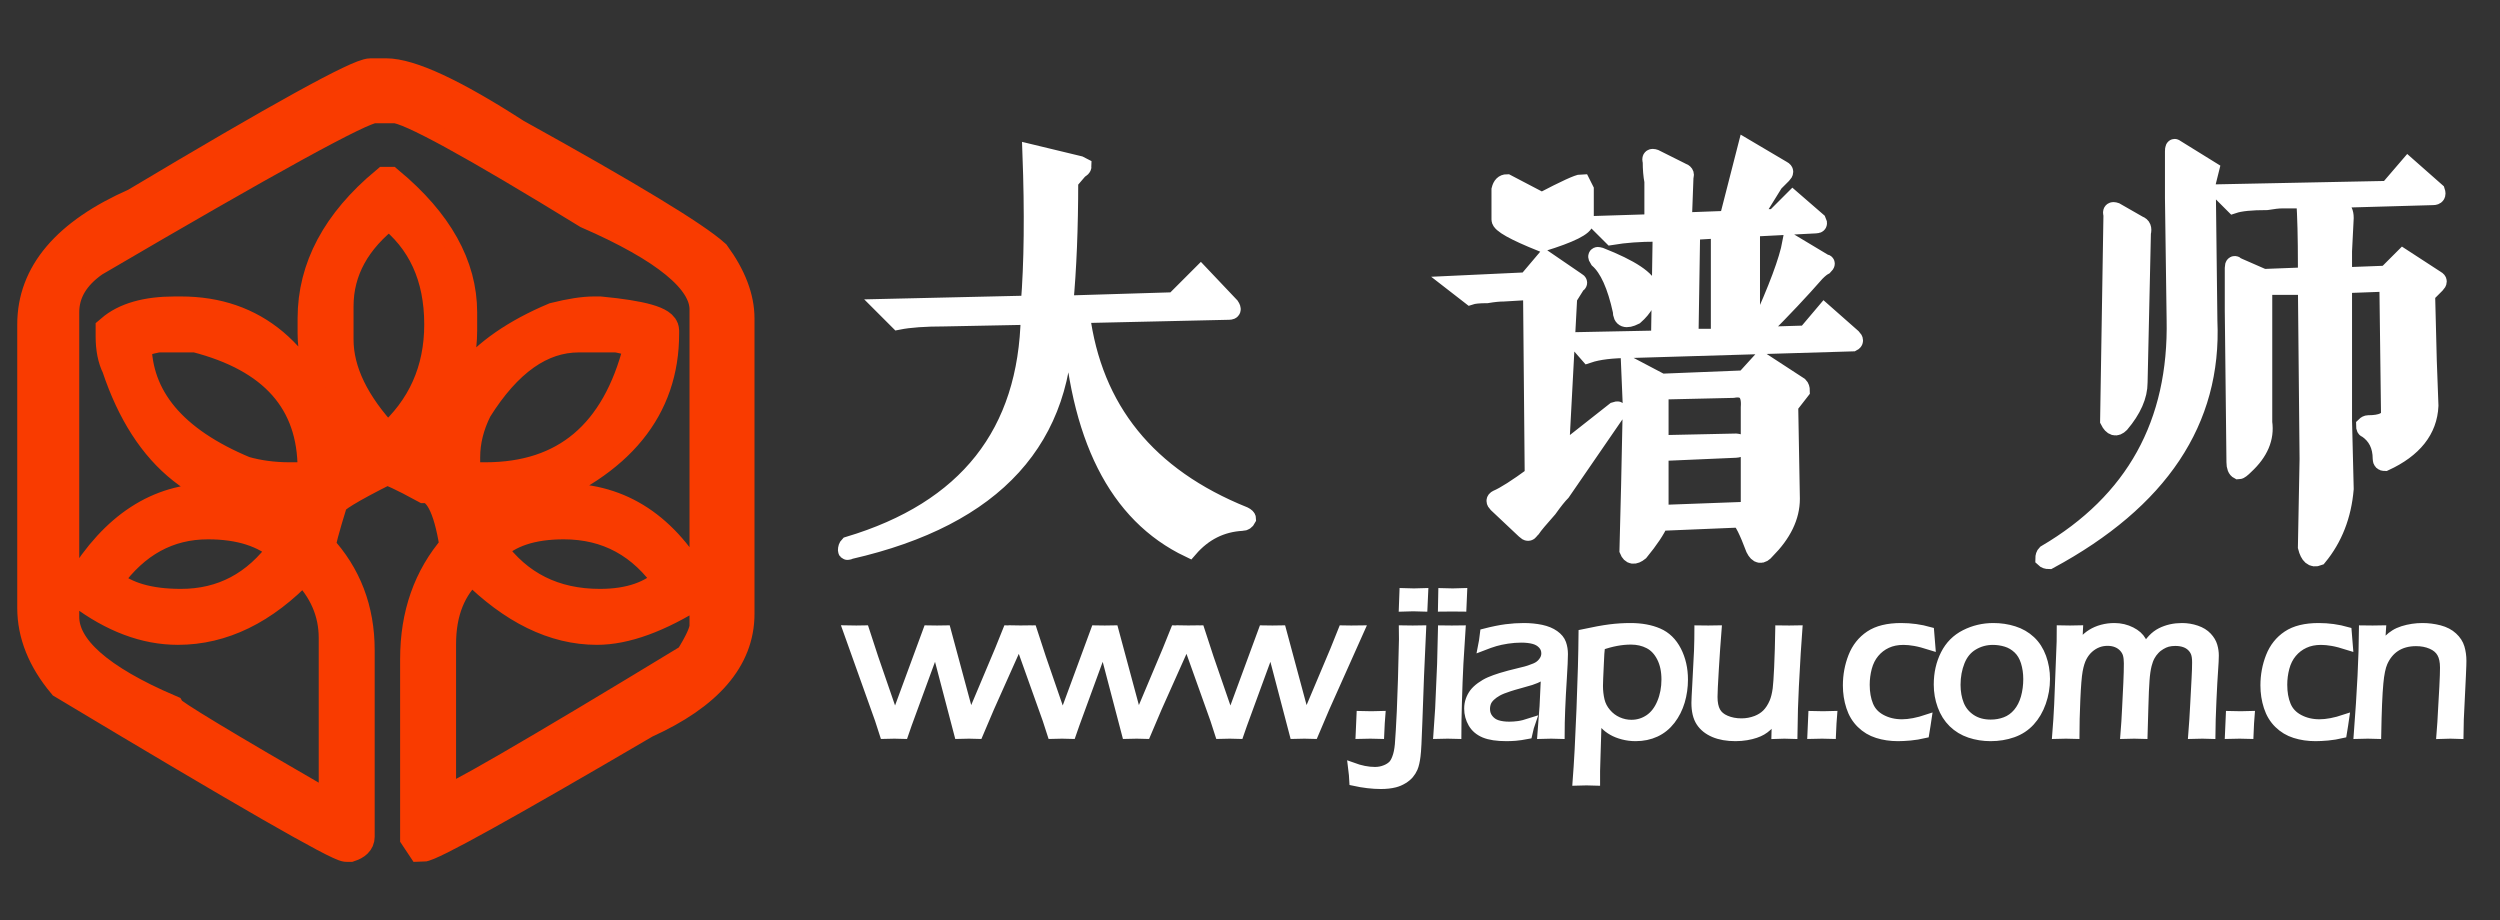
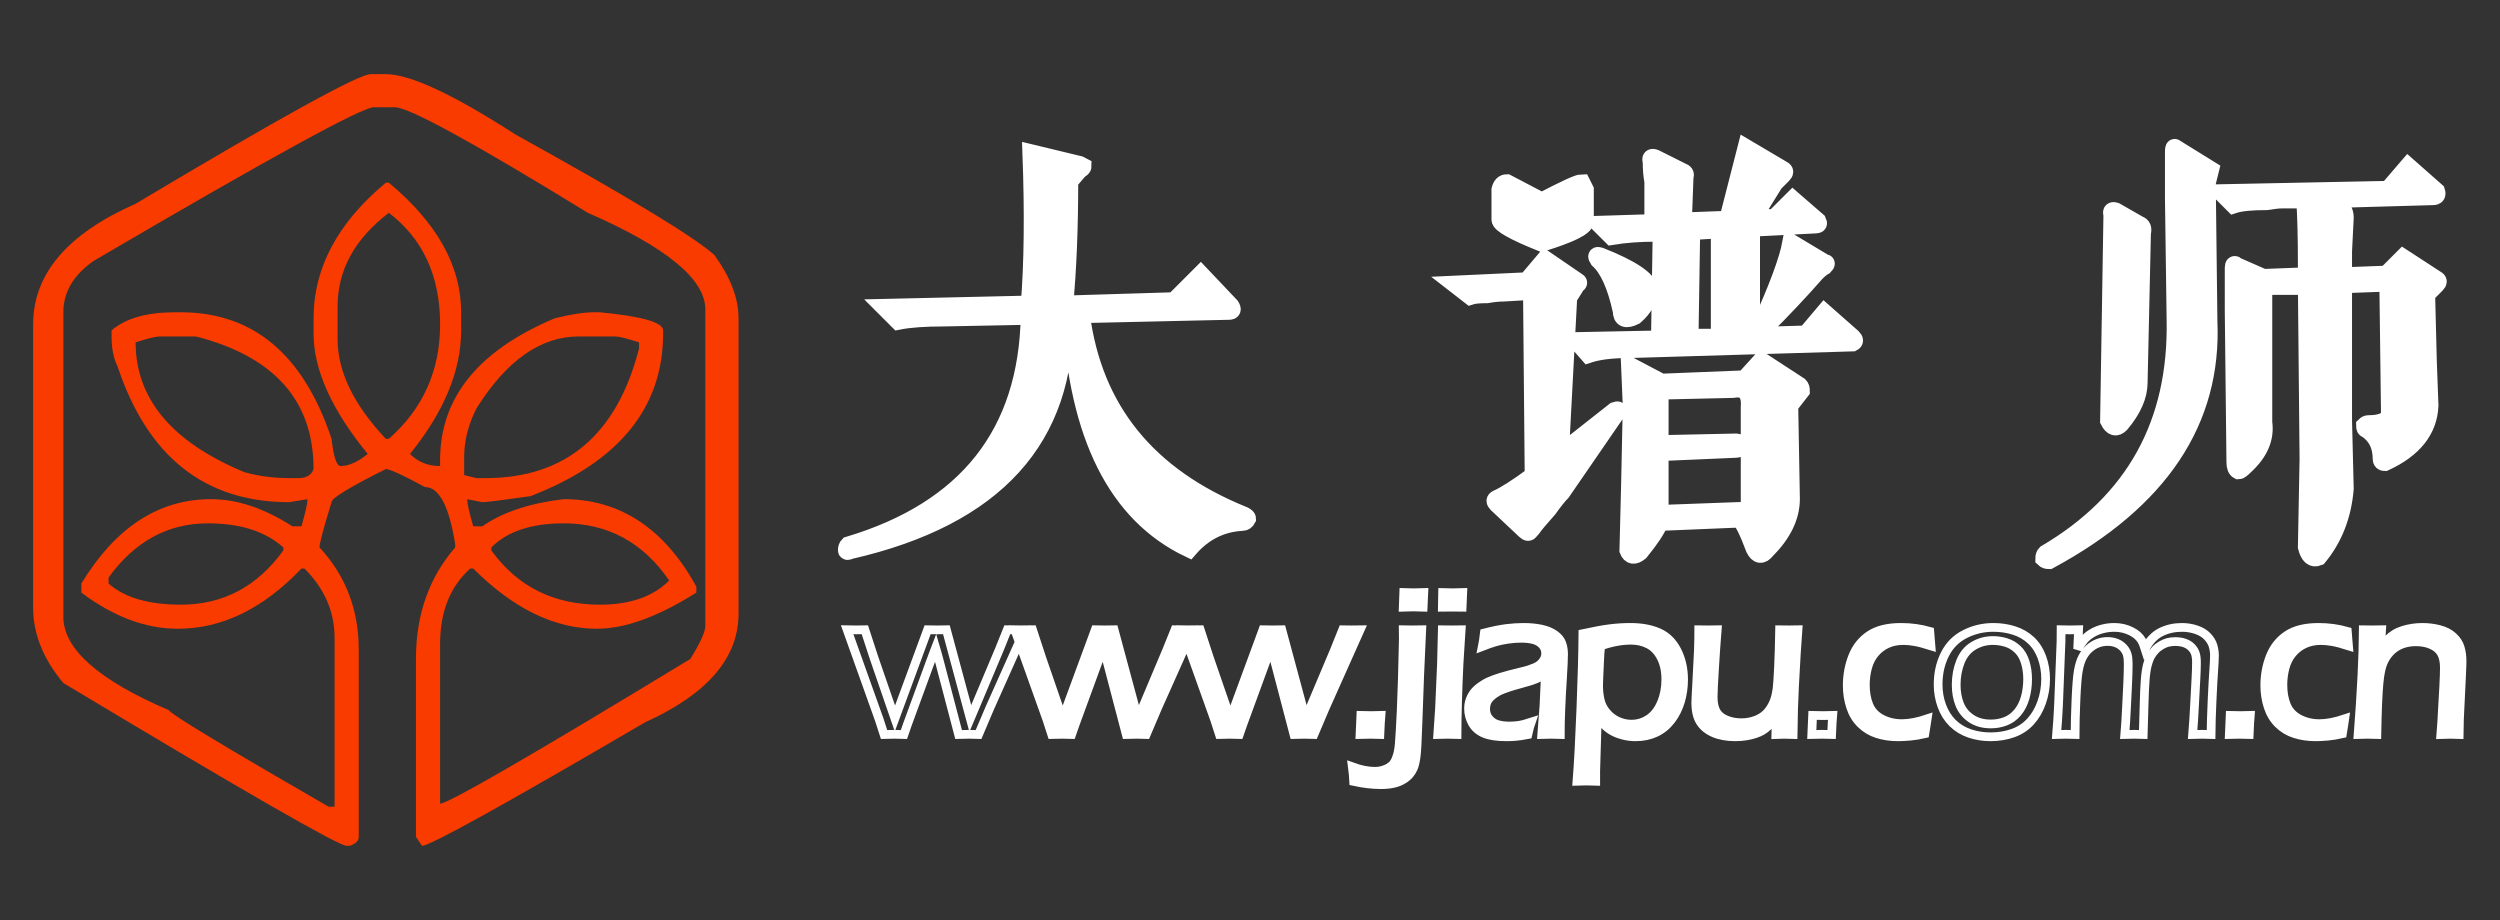
<svg xmlns="http://www.w3.org/2000/svg" width="500" zoomAndPan="magnify" viewBox="0 0 375 138" height="184" preserveAspectRatio="xMidYMid meet" version="1.0">
  <rect x="0" y="0" width="375" height="138" fill="#333333" stroke="none" />
  <defs>
    <g />
  </defs>
  <path stroke-linecap="butt" transform="matrix(1.588, 0, 0, 1.588, 124.846, 12.05)" fill="none" stroke-linejoin="miter" d="M 10.623 22.416 C 8.739 22.416 7.276 22.522 6.228 22.731 L 4.971 21.474 L 18.631 21.162 C 18.944 17.288 18.998 12.527 18.789 6.875 L 23.341 7.974 C 23.55 8.078 23.654 8.132 23.654 8.132 C 23.654 8.235 23.55 8.341 23.341 8.444 L 22.399 9.543 C 22.399 13.939 22.242 17.812 21.927 21.162 L 32.289 20.847 L 34.8 18.336 L 37.626 21.317 C 37.835 21.632 37.783 21.789 37.469 21.789 L 23.496 22.104 C 24.65 31.103 29.778 37.436 38.883 41.099 C 39.092 41.204 39.198 41.308 39.198 41.413 C 39.092 41.622 38.935 41.726 38.725 41.726 C 36.738 41.832 35.063 42.668 33.703 44.239 C 26.898 40.995 23.184 33.617 22.554 22.104 L 21.927 22.104 C 22.136 33.826 15.387 41.256 1.676 44.397 C 1.467 44.5 1.361 44.5 1.361 44.397 C 1.361 44.185 1.415 44.03 1.518 43.925 C 12.716 40.575 18.422 33.354 18.631 22.259 Z M 90.409 30.737 L 90.566 39.529 C 90.566 41.204 89.782 42.825 88.213 44.397 C 87.792 44.918 87.426 44.867 87.113 44.239 C 86.484 42.564 86.014 41.622 85.699 41.413 L 78.163 41.726 C 77.851 42.459 77.221 43.401 76.279 44.552 C 75.758 44.972 75.391 44.918 75.182 44.397 L 75.337 38.273 L 75.495 30.737 L 75.337 26.969 L 78.321 28.54 L 86.171 28.226 L 87.741 26.499 L 91.351 28.853 C 91.457 28.959 91.508 29.116 91.508 29.325 Z M 86.329 6.403 L 89.782 8.444 C 89.991 8.55 89.991 8.707 89.782 8.916 L 88.997 9.701 L 86.956 12.997 L 88.997 12.997 L 90.724 11.27 L 93.078 13.311 C 93.183 13.52 93.132 13.626 92.923 13.626 L 86.799 13.939 L 86.799 24.143 L 91.981 23.988 L 93.707 21.947 L 96.376 24.3 C 96.585 24.509 96.585 24.667 96.376 24.773 L 75.337 25.4 C 73.665 25.4 72.356 25.557 71.414 25.872 L 70.315 24.615 L 78.163 24.458 L 78.321 14.411 L 77.851 14.411 C 76.279 14.411 74.868 14.514 73.611 14.723 L 72.511 13.626 L 77.536 13.469 L 77.536 9.543 C 77.433 9.02 77.379 8.392 77.379 7.659 C 77.275 7.345 77.379 7.241 77.694 7.345 L 80.205 8.601 C 80.519 8.707 80.623 8.862 80.519 9.074 L 80.362 13.311 L 84.6 13.154 Z M 73.926 31.209 C 74.24 31.103 74.292 31.155 74.083 31.366 L 68.901 38.902 C 68.589 39.215 68.168 39.739 67.647 40.471 C 66.808 41.413 66.284 42.041 66.075 42.355 C 66.075 42.355 66.023 42.407 65.92 42.513 C 65.814 42.722 65.657 42.722 65.448 42.513 L 62.779 39.999 C 62.57 39.79 62.57 39.633 62.779 39.529 C 63.512 39.215 64.663 38.482 66.232 37.331 L 66.075 19.905 L 63.406 20.063 C 62.988 20.063 62.464 20.114 61.837 20.22 C 61.104 20.22 60.58 20.272 60.268 20.375 L 58.854 19.278 L 65.605 18.963 L 67.332 16.922 L 70.315 18.963 C 70.524 19.067 70.524 19.172 70.315 19.278 L 69.53 20.532 L 68.746 35.289 Z M 78.163 29.325 L 78.163 34.347 L 85.387 34.192 C 85.596 34.192 85.699 34.296 85.699 34.505 C 85.699 34.714 85.596 34.82 85.387 34.82 L 78.163 35.134 L 78.163 40.941 L 86.641 40.629 L 86.641 30.894 C 86.747 29.534 86.223 28.959 85.072 29.168 Z M 81.147 14.253 L 80.989 24.3 L 83.815 24.3 L 83.815 14.096 Z M 90.566 15.353 L 93.707 17.237 C 93.916 17.237 93.916 17.34 93.707 17.549 C 93.498 17.655 93.235 17.864 92.923 18.179 C 91.457 19.854 89.782 21.632 87.898 23.516 L 87.583 23.358 C 89.258 19.696 90.252 17.028 90.566 15.353 Z M 72.511 16.607 C 75.443 17.761 77.012 18.806 77.221 19.748 C 77.118 20.69 76.646 21.528 75.81 22.259 C 74.971 22.68 74.553 22.522 74.553 21.789 C 74.029 19.381 73.298 17.761 72.356 16.922 C 72.147 16.607 72.199 16.504 72.511 16.607 Z M 63.721 9.701 L 67.017 11.427 C 69.216 10.276 70.472 9.701 70.785 9.701 L 71.1 10.328 L 71.1 13.311 C 71.1 13.835 69.74 14.514 67.017 15.353 C 64.402 14.305 63.094 13.572 63.094 13.154 L 63.094 10.328 C 63.197 9.91 63.406 9.701 63.721 9.701 Z M 136.913 11.27 C 136.598 11.27 136.128 11.322 135.499 11.427 C 134.035 11.427 132.988 11.533 132.36 11.742 L 131.261 10.643 L 146.96 10.328 L 148.844 8.132 L 151.512 10.485 C 151.618 10.8 151.512 10.958 151.2 10.958 L 140.209 11.27 L 142.407 12.055 C 142.722 12.16 142.88 12.475 142.88 12.997 L 142.722 16.137 L 142.722 18.491 L 146.803 18.336 L 148.374 16.764 L 151.512 18.806 C 151.722 18.912 151.722 19.067 151.512 19.278 L 150.57 20.22 L 150.728 26.499 L 150.885 30.737 C 150.78 33.039 149.368 34.82 146.645 36.076 C 146.436 36.076 146.333 35.971 146.333 35.762 C 146.333 34.505 145.861 33.563 144.919 32.936 C 144.815 32.936 144.761 32.83 144.761 32.621 C 144.867 32.517 144.973 32.463 145.076 32.463 C 146.333 32.463 147.012 32.151 147.117 31.521 L 146.96 19.121 L 142.722 19.278 L 142.722 32.151 L 142.88 38.587 C 142.668 41.099 141.832 43.246 140.366 45.024 C 139.842 45.233 139.478 44.918 139.267 44.082 L 139.424 35.762 L 139.267 19.433 L 135.186 19.433 L 135.186 32.308 C 135.395 33.772 134.82 35.134 133.46 36.389 C 133.145 36.704 132.936 36.861 132.83 36.861 C 132.621 36.755 132.518 36.494 132.518 36.076 L 132.36 21.789 L 132.36 17.706 C 132.36 17.394 132.464 17.34 132.673 17.549 L 135.186 18.648 L 139.267 18.491 L 139.267 17.394 C 139.267 14.88 139.215 12.839 139.112 11.27 Z M 130.162 8.444 L 129.849 9.701 L 130.004 22.731 C 130.425 32.151 125.4 39.687 114.935 45.339 C 114.724 45.339 114.569 45.285 114.463 45.181 C 114.463 44.972 114.514 44.815 114.62 44.709 C 122.992 39.79 127.075 32.412 126.866 22.574 L 126.709 11.113 L 126.709 6.717 C 126.709 6.403 126.76 6.299 126.866 6.403 Z M 121.214 12.369 L 123.41 13.626 C 123.725 13.729 123.831 13.993 123.725 14.411 L 123.41 28.54 C 123.41 29.795 122.835 31.103 121.684 32.463 C 121.266 32.884 120.899 32.778 120.584 32.151 L 120.899 12.684 C 120.796 12.369 120.899 12.264 121.214 12.369 Z M 121.214 12.369 " stroke="#ffffff" stroke-width="1.658" stroke-opacity="1" stroke-miterlimit="4" />
  <g fill="#ffffff" fill-opacity="1">
    <g transform="translate(126.261, 75.579)">
      <g>
        <path d="M 15.453 -27.922 C 12.461 -27.922 10.141 -27.754 8.484 -27.422 L 6.484 -29.422 L 28.172 -29.922 C 28.672 -36.066 28.754 -43.629 28.422 -52.609 L 35.656 -50.859 C 35.988 -50.691 36.156 -50.609 36.156 -50.609 C 36.156 -50.441 35.988 -50.273 35.656 -50.109 L 34.156 -48.375 C 34.156 -41.383 33.906 -35.234 33.406 -29.922 L 49.859 -30.422 L 53.859 -34.406 L 58.344 -29.672 C 58.676 -29.172 58.594 -28.922 58.094 -28.922 L 35.906 -28.422 C 37.727 -14.129 45.875 -4.07 60.344 1.75 C 60.676 1.914 60.844 2.082 60.844 2.25 C 60.676 2.582 60.426 2.75 60.094 2.75 C 56.926 2.906 54.266 4.234 52.109 6.734 C 41.305 1.578 35.406 -10.141 34.406 -28.422 L 33.406 -28.422 C 33.738 -9.805 23.02 1.992 1.25 6.984 C 0.914 7.148 0.75 7.148 0.75 6.984 C 0.75 6.648 0.832 6.398 1 6.234 C 18.781 0.91 27.836 -10.555 28.172 -28.172 Z M 15.453 -27.922 " />
      </g>
    </g>
  </g>
  <g fill="#ffffff" fill-opacity="1">
    <g transform="translate(216.326, 75.579)">
      <g>
        <path d="M 52.109 -14.703 L 52.359 -0.75 C 52.359 1.906 51.113 4.484 48.625 6.984 C 47.957 7.816 47.375 7.734 46.875 6.734 C 45.875 4.078 45.125 2.582 44.625 2.25 L 32.656 2.75 C 32.164 3.906 31.172 5.398 29.672 7.234 C 28.836 7.898 28.254 7.816 27.922 6.984 L 28.172 -2.75 L 28.422 -14.703 L 28.172 -20.688 L 32.906 -18.203 L 45.375 -18.703 L 47.875 -21.438 L 53.609 -17.703 C 53.773 -17.535 53.859 -17.285 53.859 -16.953 Z M 45.625 -53.359 L 51.109 -50.109 C 51.441 -49.941 51.441 -49.691 51.109 -49.359 L 49.859 -48.125 L 46.625 -42.891 L 49.859 -42.891 L 52.609 -45.625 L 56.344 -42.391 C 56.508 -42.055 56.426 -41.891 56.094 -41.891 L 46.375 -41.391 L 46.375 -25.188 L 54.609 -25.438 L 57.344 -28.672 L 61.578 -24.938 C 61.91 -24.602 61.91 -24.352 61.578 -24.188 L 28.172 -23.188 C 25.516 -23.188 23.438 -22.938 21.938 -22.438 L 20.203 -24.438 L 32.656 -24.688 L 32.906 -40.641 L 32.156 -40.641 C 29.664 -40.641 27.426 -40.473 25.438 -40.141 L 23.688 -41.891 L 31.672 -42.141 L 31.672 -48.375 C 31.504 -49.195 31.422 -50.191 31.422 -51.359 C 31.254 -51.859 31.422 -52.023 31.922 -51.859 L 35.906 -49.859 C 36.406 -49.691 36.57 -49.445 36.406 -49.125 L 36.156 -42.391 L 42.891 -42.641 Z M 25.938 -13.969 C 26.426 -14.133 26.504 -14.051 26.172 -13.719 L 17.953 -1.75 C 17.453 -1.25 16.785 -0.414 15.953 0.75 C 14.629 2.238 13.801 3.234 13.469 3.734 C 13.469 3.734 13.383 3.816 13.219 3.984 C 13.051 4.316 12.801 4.316 12.469 3.984 L 8.234 0 C 7.898 -0.332 7.898 -0.582 8.234 -0.75 C 9.391 -1.25 11.219 -2.41 13.719 -4.234 L 13.469 -31.922 L 9.219 -31.672 C 8.562 -31.672 7.734 -31.586 6.734 -31.422 C 5.566 -31.422 4.734 -31.336 4.234 -31.172 L 2 -32.906 L 12.719 -33.406 L 15.453 -36.656 L 20.203 -33.406 C 20.523 -33.238 20.523 -33.07 20.203 -32.906 L 18.953 -30.922 L 17.703 -7.484 Z M 32.656 -16.953 L 32.656 -8.969 L 44.125 -9.219 C 44.457 -9.219 44.625 -9.051 44.625 -8.719 C 44.625 -8.395 44.457 -8.234 44.125 -8.234 L 32.656 -7.734 L 32.656 1.5 L 46.125 1 L 46.125 -14.469 C 46.289 -16.625 45.457 -17.535 43.625 -17.203 Z M 37.406 -40.891 L 37.156 -24.938 L 41.641 -24.938 L 41.641 -41.141 Z M 52.359 -39.141 L 57.344 -36.156 C 57.676 -36.156 57.676 -35.988 57.344 -35.656 C 57.008 -35.488 56.594 -35.156 56.094 -34.656 C 53.77 -32 51.113 -29.172 48.125 -26.172 L 47.625 -26.422 C 50.281 -32.242 51.859 -36.484 52.359 -39.141 Z M 23.688 -37.156 C 28.344 -35.32 30.836 -33.656 31.172 -32.156 C 31.004 -30.664 30.254 -29.336 28.922 -28.172 C 27.586 -27.504 26.922 -27.754 26.922 -28.922 C 26.098 -32.742 24.938 -35.32 23.438 -36.656 C 23.102 -37.156 23.188 -37.32 23.688 -37.156 Z M 9.719 -48.125 L 14.953 -45.375 C 18.453 -47.207 20.445 -48.125 20.938 -48.125 L 21.438 -47.125 L 21.438 -42.391 C 21.438 -41.555 19.273 -40.473 14.953 -39.141 C 10.797 -40.805 8.719 -41.973 8.719 -42.641 L 8.719 -47.125 C 8.883 -47.789 9.219 -48.125 9.719 -48.125 Z M 9.719 -48.125 " />
      </g>
    </g>
  </g>
  <g fill="#ffffff" fill-opacity="1">
    <g transform="translate(306.391, 75.579)">
      <g>
        <path d="M 35.906 -45.625 C 35.406 -45.625 34.656 -45.539 33.656 -45.375 C 31.332 -45.375 29.672 -45.207 28.672 -44.875 L 26.922 -46.625 L 51.859 -47.125 L 54.859 -50.609 L 59.094 -46.875 C 59.258 -46.375 59.094 -46.125 58.594 -46.125 L 41.141 -45.625 L 44.625 -44.375 C 45.125 -44.207 45.375 -43.711 45.375 -42.891 L 45.125 -37.891 L 45.125 -34.156 L 51.609 -34.406 L 54.109 -36.906 L 59.094 -33.656 C 59.426 -33.488 59.426 -33.238 59.094 -32.906 L 57.594 -31.422 L 57.844 -21.438 L 58.094 -14.703 C 57.926 -11.047 55.68 -8.223 51.359 -6.234 C 51.023 -6.234 50.859 -6.398 50.859 -6.734 C 50.859 -8.723 50.113 -10.219 48.625 -11.219 C 48.457 -11.219 48.375 -11.383 48.375 -11.719 C 48.539 -11.883 48.707 -11.969 48.875 -11.969 C 50.863 -11.969 51.941 -12.469 52.109 -13.469 L 51.859 -33.156 L 45.125 -32.906 L 45.125 -12.469 L 45.375 -2.25 C 45.039 1.738 43.711 5.148 41.391 7.984 C 40.555 8.316 39.973 7.816 39.641 6.484 L 39.891 -6.734 L 39.641 -32.656 L 33.156 -32.656 L 33.156 -12.219 C 33.488 -9.883 32.578 -7.723 30.422 -5.734 C 29.922 -5.234 29.586 -4.984 29.422 -4.984 C 29.086 -5.148 28.922 -5.566 28.922 -6.234 L 28.672 -28.922 L 28.672 -35.406 C 28.672 -35.906 28.836 -35.988 29.172 -35.656 L 33.156 -33.906 L 39.641 -34.156 L 39.641 -35.906 C 39.641 -39.895 39.555 -43.133 39.391 -45.625 Z M 25.188 -50.109 L 24.688 -48.125 L 24.938 -27.422 C 25.602 -12.461 17.625 -0.492 1 8.484 C 0.664 8.484 0.414 8.398 0.25 8.234 C 0.25 7.898 0.332 7.648 0.5 7.484 C 13.789 -0.328 20.273 -12.047 19.953 -27.672 L 19.703 -45.875 L 19.703 -52.859 C 19.703 -53.359 19.785 -53.523 19.953 -53.359 Z M 10.969 -43.875 L 14.469 -41.891 C 14.957 -41.723 15.117 -41.305 14.953 -40.641 L 14.469 -18.203 C 14.469 -16.203 13.551 -14.125 11.719 -11.969 C 11.051 -11.301 10.469 -11.469 9.969 -12.469 L 10.469 -43.391 C 10.301 -43.879 10.469 -44.039 10.969 -43.875 Z M 10.969 -43.875 " />
      </g>
    </g>
  </g>
  <path stroke-linecap="butt" transform="matrix(1.588, 0, 0, 1.588, 126.794, 78.416)" fill="none" stroke-linejoin="miter" d="M 3.662 19.999 L 3.204 18.585 L 0.177 10.107 C 0.533 10.115 0.823 10.117 1.045 10.117 C 1.254 10.117 1.519 10.115 1.847 10.107 L 2.705 12.734 L 4.687 18.487 L 7.774 10.107 C 8.126 10.115 8.423 10.117 8.672 10.117 C 8.94 10.117 9.232 10.115 9.55 10.107 L 11.808 18.487 L 14.54 12.001 L 15.302 10.107 C 15.654 10.115 15.925 10.117 16.114 10.117 L 16.953 10.107 L 13.662 17.471 L 12.587 19.999 C 12.263 19.987 11.962 19.98 11.689 19.98 C 11.409 19.98 11.08 19.987 10.703 19.999 L 8.905 13.145 C 8.79 12.695 8.664 12.249 8.534 11.807 L 8.34 12.313 C 8.281 12.459 8.148 12.82 7.939 13.398 L 5.878 19.023 C 5.782 19.291 5.666 19.616 5.538 19.999 C 5.206 19.987 4.906 19.98 4.638 19.98 C 4.353 19.98 4.026 19.987 3.662 19.999 Z M 19.501 19.999 L 19.043 18.585 L 16.016 10.107 C 16.372 10.115 16.663 10.117 16.884 10.117 C 17.093 10.117 17.359 10.115 17.686 10.107 L 18.544 12.734 L 20.526 18.487 L 23.613 10.107 C 23.965 10.115 24.265 10.117 24.511 10.117 C 24.779 10.117 25.072 10.115 25.389 10.107 L 27.647 18.487 L 30.379 12.001 L 31.142 10.107 C 31.493 10.115 31.764 10.117 31.953 10.117 L 32.792 10.107 L 29.501 17.471 L 28.426 19.999 C 28.102 19.987 27.802 19.98 27.529 19.98 C 27.248 19.98 26.921 19.987 26.542 19.999 L 24.744 13.145 C 24.629 12.695 24.503 12.249 24.375 11.807 L 24.179 12.313 C 24.12 12.459 23.987 12.82 23.778 13.398 L 21.719 19.023 C 21.621 19.291 21.508 19.616 21.377 19.999 C 21.045 19.987 20.745 19.98 20.477 19.98 C 20.192 19.98 19.865 19.987 19.501 19.999 Z M 35.34 19.999 L 34.882 18.585 L 31.855 10.107 C 32.211 10.115 32.502 10.117 32.723 10.117 C 32.932 10.117 33.198 10.115 33.525 10.107 L 34.383 12.734 L 36.365 18.487 L 39.452 10.107 C 39.804 10.115 40.104 10.117 40.35 10.117 C 40.618 10.117 40.911 10.115 41.23 10.107 L 43.486 18.487 L 46.221 12.001 L 46.981 10.107 C 47.332 10.115 47.603 10.117 47.792 10.117 L 48.631 10.107 L 45.34 17.471 L 44.265 19.999 C 43.941 19.987 43.641 19.98 43.368 19.98 C 43.087 19.98 42.76 19.987 42.381 19.999 L 40.583 13.145 C 40.468 12.695 40.345 12.249 40.215 11.807 L 40.018 12.313 C 39.959 12.459 39.826 12.82 39.617 13.398 L 37.558 19.023 C 37.46 19.291 37.347 19.616 37.216 19.999 C 36.884 19.987 36.584 19.98 36.316 19.98 C 36.031 19.98 35.706 19.987 35.34 19.999 Z M 48.621 19.999 L 48.7 18.194 L 49.696 18.214 C 49.846 18.214 50.143 18.206 50.594 18.194 C 50.569 18.474 50.552 18.72 50.544 18.934 L 50.495 19.999 C 50.072 19.987 49.775 19.98 49.597 19.98 C 49.435 19.98 49.111 19.987 48.621 19.999 Z M 52.711 7.97 C 52.731 7.599 52.748 7.139 52.76 6.593 C 53.041 6.605 53.358 6.612 53.707 6.612 C 54.027 6.612 54.337 6.605 54.637 6.593 C 54.617 6.917 54.598 7.377 54.578 7.97 C 54.226 7.955 53.914 7.95 53.641 7.95 C 53.373 7.95 53.063 7.955 52.711 7.97 Z M 54.45 10.107 L 54.256 14.414 L 54.098 18.779 C 54.039 20.523 53.983 21.608 53.924 22.031 C 53.865 22.52 53.776 22.902 53.661 23.175 C 53.562 23.396 53.439 23.593 53.289 23.77 C 53.139 23.944 52.947 24.104 52.711 24.247 C 52.458 24.404 52.192 24.517 51.912 24.589 C 51.533 24.687 51.095 24.736 50.594 24.736 C 49.799 24.736 48.943 24.635 48.026 24.434 C 48.011 24.07 47.969 23.61 47.898 23.056 C 48.665 23.337 49.376 23.477 50.028 23.477 C 50.392 23.477 50.726 23.411 51.034 23.28 C 51.292 23.177 51.511 23.037 51.688 22.862 C 51.831 22.712 51.954 22.496 52.057 22.218 C 52.187 21.886 52.276 21.463 52.323 20.946 C 52.379 20.231 52.443 19.185 52.507 17.813 C 52.527 17.402 52.564 16.406 52.615 14.825 C 52.679 12.618 52.711 11.342 52.711 10.995 L 52.701 10.107 C 53.112 10.115 53.41 10.117 53.592 10.117 C 53.774 10.117 54.059 10.115 54.45 10.107 Z M 56.403 7.977 C 56.423 7.367 56.432 6.905 56.432 6.593 C 56.791 6.605 57.106 6.612 57.379 6.612 C 57.724 6.612 58.038 6.605 58.316 6.593 C 58.304 6.794 58.284 7.257 58.26 7.977 C 57.908 7.972 57.603 7.97 57.35 7.97 C 57.096 7.97 56.782 7.972 56.403 7.977 Z M 55.963 19.999 L 56.13 17.54 L 56.314 13.339 L 56.393 10.107 L 57.291 10.117 L 58.171 10.107 C 58.1 11.123 58.034 12.186 57.974 13.295 C 57.918 14.406 57.869 15.619 57.834 16.935 C 57.797 18.248 57.78 19.271 57.78 19.999 C 57.369 19.987 57.077 19.98 56.902 19.98 C 56.737 19.98 56.425 19.987 55.963 19.999 Z M 60.181 11.679 C 60.24 11.394 60.301 10.971 60.368 10.41 C 61.15 10.208 61.828 10.07 62.404 9.994 C 62.98 9.92 63.54 9.883 64.089 9.883 C 64.674 9.883 65.223 9.938 65.734 10.043 C 66.246 10.152 66.669 10.326 67.008 10.567 C 67.348 10.808 67.571 11.084 67.682 11.396 C 67.793 11.708 67.847 12.045 67.847 12.402 C 67.847 12.852 67.812 13.605 67.746 14.662 C 67.677 15.72 67.626 16.699 67.589 17.599 C 67.554 18.497 67.534 19.296 67.534 19.999 C 67.183 19.987 66.897 19.98 66.676 19.98 C 66.467 19.98 66.172 19.987 65.788 19.999 L 65.992 17.333 L 66.14 14.18 C 65.911 14.355 65.739 14.48 65.626 14.552 C 65.513 14.623 65.382 14.689 65.24 14.751 C 65.097 14.812 64.94 14.871 64.768 14.928 C 64.595 14.982 64.258 15.078 63.762 15.216 C 63.262 15.351 62.911 15.457 62.702 15.528 C 62.252 15.671 61.897 15.813 61.637 15.956 C 61.376 16.101 61.16 16.256 60.982 16.426 C 60.808 16.595 60.682 16.765 60.611 16.935 C 60.527 17.141 60.486 17.36 60.486 17.589 C 60.486 17.938 60.589 18.246 60.798 18.506 C 61.005 18.767 61.268 18.947 61.583 19.047 C 61.9 19.148 62.279 19.2 62.721 19.2 C 62.994 19.2 63.28 19.18 63.58 19.141 C 63.88 19.102 64.281 19.001 64.782 18.838 C 64.691 19.092 64.586 19.483 64.47 20.009 C 63.993 20.1 63.607 20.157 63.307 20.181 C 63.007 20.203 62.724 20.216 62.458 20.216 C 61.565 20.216 60.869 20.11 60.368 19.903 C 59.866 19.694 59.492 19.377 59.244 18.949 C 58.998 18.524 58.872 18.059 58.872 17.56 C 58.872 17.267 58.916 16.996 59.005 16.748 C 59.094 16.499 59.212 16.276 59.362 16.074 C 59.512 15.872 59.726 15.671 60.001 15.469 C 60.279 15.267 60.567 15.1 60.869 14.97 C 61.172 14.839 61.526 14.711 61.929 14.586 C 62.333 14.458 62.982 14.286 63.872 14.072 C 64.16 14.008 64.404 13.942 64.605 13.873 C 64.807 13.804 64.986 13.737 65.144 13.671 C 65.299 13.607 65.437 13.531 65.552 13.442 C 65.67 13.354 65.778 13.248 65.874 13.12 C 65.973 12.992 66.044 12.864 66.091 12.734 C 66.135 12.604 66.157 12.473 66.157 12.343 C 66.157 12.026 66.054 11.75 65.845 11.524 C 65.638 11.295 65.365 11.135 65.031 11.044 C 64.696 10.953 64.3 10.909 63.843 10.909 C 63.42 10.909 62.987 10.943 62.539 11.01 C 62.094 11.079 61.71 11.16 61.388 11.256 C 61.066 11.349 60.663 11.492 60.181 11.679 Z M 69.116 24.414 C 69.246 22.734 69.369 20.449 69.482 17.56 C 69.598 14.667 69.659 12.304 69.674 10.469 C 70.742 10.24 71.595 10.085 72.237 10.004 C 72.879 9.923 73.521 9.883 74.165 9.883 C 75.181 9.883 76.064 10.043 76.812 10.366 C 77.562 10.688 78.142 11.256 78.56 12.065 C 78.976 12.877 79.185 13.792 79.185 14.815 C 79.185 15.523 79.087 16.209 78.892 16.871 C 78.696 17.53 78.398 18.123 78 18.642 C 77.599 19.163 77.114 19.557 76.549 19.82 C 75.983 20.083 75.351 20.216 74.655 20.216 C 74.237 20.216 73.836 20.164 73.452 20.063 C 73.068 19.962 72.734 19.83 72.451 19.667 C 72.168 19.505 71.932 19.323 71.738 19.121 C 71.546 18.92 71.315 18.617 71.042 18.214 L 70.924 22.08 C 70.897 22.712 70.884 23.167 70.884 23.448 L 70.884 24.414 C 70.552 24.402 70.262 24.394 70.016 24.394 C 69.787 24.394 69.487 24.402 69.116 24.414 Z M 71.354 11.63 L 71.285 12.372 L 71.236 13.388 C 71.209 13.922 71.189 14.357 71.177 14.692 C 71.165 15.029 71.157 15.265 71.157 15.4 C 71.157 15.882 71.209 16.337 71.31 16.768 C 71.411 17.198 71.612 17.589 71.915 17.943 C 72.217 18.3 72.574 18.568 72.985 18.75 C 73.393 18.932 73.816 19.023 74.254 19.023 C 74.866 19.023 75.42 18.853 75.919 18.516 C 76.416 18.177 76.807 17.673 77.085 17.001 C 77.365 16.332 77.505 15.599 77.505 14.805 C 77.505 14.003 77.36 13.314 77.065 12.734 C 76.772 12.156 76.379 11.735 75.884 11.48 C 75.39 11.221 74.829 11.094 74.205 11.094 C 73.312 11.094 72.362 11.273 71.354 11.63 Z M 89.527 19.999 C 89.207 19.987 88.934 19.98 88.706 19.98 C 88.445 19.98 88.174 19.987 87.897 19.999 L 87.943 18.115 C 87.788 18.408 87.653 18.634 87.54 18.794 C 87.424 18.954 87.284 19.109 87.114 19.261 C 86.945 19.416 86.77 19.544 86.591 19.648 C 86.413 19.753 86.202 19.844 85.961 19.926 C 85.72 20.009 85.44 20.076 85.117 20.132 C 84.795 20.186 84.451 20.216 84.087 20.216 C 83.292 20.216 82.614 20.095 82.05 19.854 C 81.487 19.613 81.062 19.271 80.771 18.829 C 80.481 18.386 80.336 17.781 80.336 17.011 C 80.336 16.895 80.343 16.696 80.356 16.416 C 80.371 16.135 80.388 15.771 80.415 15.321 L 80.582 12.07 L 80.609 11.025 C 80.616 10.784 80.619 10.479 80.619 10.107 L 81.519 10.117 C 81.701 10.117 81.982 10.115 82.358 10.107 C 82.267 11.246 82.181 12.493 82.1 13.848 C 82.018 15.201 81.977 16.067 81.977 16.445 C 81.977 17.018 82.07 17.476 82.257 17.818 C 82.441 18.16 82.751 18.423 83.184 18.607 C 83.617 18.794 84.107 18.888 84.653 18.888 C 85.135 18.888 85.597 18.802 86.04 18.632 C 86.418 18.484 86.736 18.28 86.996 18.027 C 87.277 17.746 87.51 17.385 87.7 16.942 C 87.838 16.618 87.941 16.197 88.012 15.683 C 88.059 15.312 88.103 14.645 88.15 13.681 C 88.202 12.51 88.236 11.317 88.256 10.107 L 89.166 10.117 C 89.36 10.117 89.633 10.115 89.985 10.107 C 89.894 11.28 89.785 13.061 89.662 15.449 C 89.591 16.765 89.547 18.28 89.527 19.999 Z M 91.293 19.999 L 91.372 18.194 L 92.368 18.214 C 92.518 18.214 92.816 18.206 93.266 18.194 C 93.241 18.474 93.224 18.72 93.216 18.934 L 93.167 19.999 C 92.744 19.987 92.447 19.98 92.27 19.98 C 92.107 19.98 91.783 19.987 91.293 19.999 Z M 102.211 18.516 C 102.198 18.62 102.164 18.814 102.107 19.097 C 102.053 19.38 102.007 19.657 101.967 19.93 C 101.49 20.041 101.033 20.117 100.595 20.157 C 100.155 20.196 99.768 20.216 99.436 20.216 C 98.733 20.216 98.084 20.12 97.489 19.93 C 96.893 19.744 96.374 19.431 95.932 18.998 C 95.489 18.565 95.162 18.029 94.955 17.387 C 94.746 16.745 94.643 16.072 94.643 15.361 C 94.643 14.404 94.813 13.496 95.15 12.636 C 95.489 11.777 96.023 11.103 96.751 10.616 C 97.481 10.127 98.472 9.883 99.729 9.883 C 100.654 9.883 101.557 10.006 102.435 10.255 C 102.474 10.808 102.511 11.263 102.543 11.622 C 101.923 11.426 101.419 11.293 101.028 11.226 C 100.639 11.157 100.278 11.123 99.946 11.123 C 99.373 11.123 98.858 11.226 98.406 11.435 C 97.953 11.644 97.57 11.94 97.25 12.323 C 96.93 12.709 96.702 13.164 96.561 13.691 C 96.421 14.22 96.352 14.756 96.352 15.302 C 96.352 16.04 96.465 16.684 96.694 17.237 C 96.92 17.791 97.319 18.219 97.889 18.521 C 98.46 18.824 99.1 18.974 99.808 18.974 C 100.499 18.974 101.298 18.821 102.211 18.516 Z M 108.441 9.883 C 109.124 9.883 109.776 9.979 110.393 10.176 C 111.011 10.37 111.547 10.68 112 11.103 C 112.452 11.526 112.796 12.06 113.03 12.704 C 113.264 13.349 113.382 14.03 113.382 14.746 C 113.382 15.521 113.256 16.263 113.005 16.972 C 112.755 17.682 112.403 18.285 111.95 18.779 C 111.498 19.274 110.944 19.638 110.29 19.869 C 109.636 20.1 108.935 20.216 108.187 20.216 C 107.489 20.216 106.832 20.11 106.215 19.903 C 105.595 19.694 105.059 19.37 104.606 18.927 C 104.154 18.484 103.812 17.941 103.578 17.299 C 103.342 16.659 103.227 15.985 103.227 15.282 C 103.227 14.222 103.441 13.268 103.871 12.417 C 104.299 11.568 104.931 10.934 105.765 10.513 C 106.598 10.093 107.489 9.883 108.441 9.883 Z M 108.401 11.123 C 107.737 11.123 107.127 11.29 106.571 11.622 C 106.013 11.954 105.602 12.454 105.334 13.12 C 105.069 13.787 104.933 14.515 104.933 15.302 C 104.933 15.993 105.044 16.613 105.265 17.164 C 105.487 17.712 105.853 18.157 106.36 18.497 C 106.869 18.834 107.479 19.003 108.197 19.003 C 108.684 19.003 109.147 18.922 109.582 18.755 C 110.02 18.59 110.401 18.315 110.726 17.931 C 111.05 17.545 111.291 17.075 111.449 16.519 C 111.604 15.961 111.682 15.378 111.682 14.766 C 111.682 14.192 111.604 13.656 111.449 13.155 C 111.291 12.653 111.053 12.252 110.73 11.949 C 110.408 11.644 110.044 11.433 109.636 11.307 C 109.23 11.185 108.817 11.123 108.401 11.123 Z M 114.417 19.999 L 114.523 18.585 C 114.543 18.285 114.57 17.813 114.602 17.168 L 114.835 11.221 C 114.843 10.732 114.845 10.361 114.845 10.107 C 115.153 10.115 115.433 10.117 115.686 10.117 C 115.959 10.117 116.23 10.115 116.495 10.107 L 116.409 11.925 C 116.631 11.558 116.83 11.271 117.009 11.054 C 117.189 10.84 117.425 10.641 117.718 10.459 C 118.01 10.277 118.343 10.134 118.719 10.033 C 119.093 9.933 119.481 9.883 119.885 9.883 C 120.165 9.883 120.443 9.915 120.716 9.979 C 120.989 10.046 121.24 10.137 121.471 10.255 C 121.702 10.37 121.901 10.506 122.069 10.653 C 122.233 10.803 122.366 10.966 122.467 11.143 C 122.568 11.317 122.671 11.573 122.775 11.905 C 123.173 11.155 123.67 10.631 124.265 10.331 C 124.86 10.033 125.527 9.883 126.262 9.883 C 126.732 9.883 127.184 9.957 127.625 10.107 C 128.065 10.257 128.414 10.471 128.675 10.752 C 128.936 11.032 129.108 11.322 129.196 11.625 C 129.285 11.93 129.329 12.232 129.329 12.54 C 129.329 12.852 129.304 13.319 129.26 13.947 C 129.213 14.571 129.162 15.523 129.103 16.802 C 129.046 18.081 129.012 19.148 129.007 19.999 C 128.66 19.987 128.392 19.98 128.195 19.98 C 127.986 19.98 127.679 19.987 127.268 19.999 C 127.339 19.121 127.401 18.165 127.452 17.129 L 127.58 14.707 C 127.612 14.121 127.63 13.617 127.63 13.194 C 127.63 12.815 127.59 12.52 127.511 12.309 C 127.433 12.097 127.31 11.908 127.135 11.738 C 126.963 11.568 126.751 11.44 126.496 11.352 C 126.242 11.266 125.952 11.221 125.628 11.221 C 125.367 11.221 125.126 11.251 124.904 11.307 C 124.695 11.367 124.494 11.455 124.299 11.573 C 124.085 11.696 123.891 11.849 123.724 12.031 C 123.554 12.208 123.412 12.404 123.293 12.626 C 123.17 12.855 123.07 13.125 122.991 13.437 C 122.893 13.828 122.824 14.306 122.784 14.874 C 122.74 15.479 122.703 16.276 122.679 17.267 L 122.6 19.999 C 122.221 19.987 121.938 19.98 121.751 19.98 C 121.574 19.98 121.279 19.987 120.861 19.999 C 120.927 19.193 120.979 18.364 121.018 17.51 L 121.134 15.147 C 121.168 14.416 121.183 13.796 121.183 13.282 C 121.183 12.95 121.151 12.668 121.087 12.436 C 121.021 12.205 120.898 11.994 120.721 11.802 C 120.541 11.61 120.325 11.462 120.072 11.362 C 119.816 11.261 119.538 11.212 119.23 11.212 C 118.906 11.212 118.596 11.268 118.303 11.381 C 118.01 11.497 117.74 11.664 117.492 11.885 C 117.246 12.107 117.037 12.377 116.867 12.7 C 116.697 13.022 116.567 13.445 116.471 13.969 C 116.377 14.495 116.304 15.407 116.247 16.709 C 116.193 18.012 116.163 19.109 116.163 19.999 C 115.748 19.987 115.462 19.98 115.305 19.98 C 115.135 19.98 114.84 19.987 114.417 19.999 Z M 130.733 19.999 L 130.812 18.194 L 131.808 18.214 C 131.958 18.214 132.258 18.206 132.706 18.194 C 132.681 18.474 132.664 18.72 132.657 18.934 L 132.61 19.999 C 132.187 19.987 131.887 19.98 131.71 19.98 C 131.547 19.98 131.223 19.987 130.733 19.999 Z M 141.651 18.516 C 141.639 18.62 141.604 18.814 141.548 19.097 C 141.494 19.38 141.447 19.657 141.408 19.93 C 140.933 20.041 140.475 20.117 140.035 20.157 C 139.595 20.196 139.209 20.216 138.877 20.216 C 138.176 20.216 137.526 20.12 136.929 19.93 C 136.334 19.744 135.815 19.431 135.372 18.998 C 134.929 18.565 134.605 18.029 134.396 17.387 C 134.187 16.745 134.083 16.072 134.083 15.361 C 134.083 14.404 134.253 13.496 134.59 12.636 C 134.929 11.777 135.463 11.103 136.193 10.616 C 136.921 10.127 137.915 9.883 139.172 9.883 C 140.094 9.883 140.997 10.006 141.875 10.255 C 141.914 10.808 141.951 11.263 141.983 11.622 C 141.366 11.426 140.862 11.293 140.471 11.226 C 140.079 11.157 139.718 11.123 139.386 11.123 C 138.813 11.123 138.301 11.226 137.849 11.435 C 137.396 11.644 137.01 11.94 136.69 12.323 C 136.371 12.709 136.142 13.164 136.002 13.691 C 135.861 14.22 135.793 14.756 135.793 15.302 C 135.793 16.04 135.906 16.684 136.134 17.237 C 136.361 17.791 136.762 18.219 137.33 18.521 C 137.9 18.824 138.54 18.974 139.248 18.974 C 139.939 18.974 140.741 18.821 141.651 18.516 Z M 142.9 19.999 C 143.213 15.919 143.375 12.621 143.39 10.107 L 144.268 10.117 C 144.482 10.117 144.767 10.115 145.116 10.107 L 144.991 12.06 C 145.153 11.787 145.284 11.578 145.382 11.43 C 145.478 11.285 145.608 11.13 145.771 10.966 C 145.935 10.803 146.127 10.653 146.349 10.513 C 146.57 10.373 146.831 10.255 147.128 10.161 C 147.428 10.068 147.733 9.997 148.043 9.952 C 148.351 9.906 148.658 9.883 148.966 9.883 C 149.526 9.883 150.065 9.952 150.586 10.088 C 151.108 10.225 151.536 10.447 151.87 10.757 C 152.205 11.066 152.431 11.413 152.544 11.797 C 152.657 12.181 152.716 12.594 152.716 13.037 C 152.716 13.123 152.711 13.285 152.706 13.526 C 152.699 13.767 152.687 14.082 152.667 14.473 L 152.47 18.565 C 152.458 18.954 152.448 19.434 152.441 19.999 C 152.148 19.987 151.873 19.98 151.612 19.98 C 151.292 19.98 150.992 19.987 150.714 19.999 C 150.778 19.212 150.827 18.455 150.859 17.724 L 150.987 15.449 C 151.027 14.667 151.046 14.079 151.046 13.681 C 151.046 13.108 150.948 12.65 150.751 12.309 C 150.557 11.967 150.244 11.703 149.814 11.519 C 149.386 11.332 148.904 11.241 148.37 11.241 C 147.615 11.241 146.966 11.418 146.427 11.777 C 145.931 12.109 145.547 12.582 145.274 13.194 C 145.084 13.629 144.952 14.274 144.873 15.127 C 144.775 16.15 144.708 17.773 144.669 19.999 C 144.305 19.987 144.02 19.98 143.818 19.98 C 143.616 19.98 143.311 19.987 142.9 19.999 Z M 142.9 19.999 " stroke="#ffffff" stroke-width="0.825" stroke-opacity="1" stroke-miterlimit="4" />
  <g fill="#ffffff" fill-opacity="1">
    <g transform="translate(126.794, 110.181)">
      <g>
-         <path d="M 5.812 0 L 5.094 -2.25 L 0.281 -15.719 C 0.844 -15.707 1.301 -15.703 1.656 -15.703 C 1.988 -15.703 2.414 -15.707 2.938 -15.719 L 4.297 -11.547 L 7.438 -2.406 L 12.344 -15.719 C 12.906 -15.707 13.379 -15.703 13.766 -15.703 C 14.191 -15.703 14.66 -15.707 15.172 -15.719 L 18.75 -2.406 L 23.094 -12.703 L 24.312 -15.719 C 24.863 -15.707 25.289 -15.703 25.594 -15.703 L 26.922 -15.719 L 21.703 -4.016 L 20 0 C 19.477 -0.02 19 -0.031 18.562 -0.031 C 18.125 -0.031 17.602 -0.02 17 0 L 14.141 -10.891 C 13.953 -11.598 13.758 -12.305 13.562 -13.016 L 13.25 -12.203 C 13.156 -11.973 12.941 -11.398 12.609 -10.484 L 9.344 -1.547 C 9.188 -1.129 9.004 -0.613 8.797 0 C 8.266 -0.02 7.789 -0.031 7.375 -0.031 C 6.914 -0.031 6.395 -0.02 5.812 0 Z M 5.812 0 " />
-       </g>
+         </g>
    </g>
  </g>
  <g fill="#ffffff" fill-opacity="1">
    <g transform="translate(151.95, 110.181)">
      <g>
        <path d="M 5.812 0 L 5.094 -2.25 L 0.281 -15.719 C 0.844 -15.707 1.301 -15.703 1.656 -15.703 C 1.988 -15.703 2.414 -15.707 2.938 -15.719 L 4.297 -11.547 L 7.438 -2.406 L 12.344 -15.719 C 12.906 -15.707 13.379 -15.703 13.766 -15.703 C 14.191 -15.703 14.66 -15.707 15.172 -15.719 L 18.75 -2.406 L 23.094 -12.703 L 24.312 -15.719 C 24.863 -15.707 25.289 -15.703 25.594 -15.703 L 26.922 -15.719 L 21.703 -4.016 L 20 0 C 19.477 -0.02 19 -0.031 18.562 -0.031 C 18.125 -0.031 17.602 -0.02 17 0 L 14.141 -10.891 C 13.953 -11.598 13.758 -12.305 13.562 -13.016 L 13.25 -12.203 C 13.156 -11.973 12.941 -11.398 12.609 -10.484 L 9.344 -1.547 C 9.188 -1.129 9.004 -0.613 8.797 0 C 8.266 -0.02 7.789 -0.031 7.375 -0.031 C 6.914 -0.031 6.395 -0.02 5.812 0 Z M 5.812 0 " />
      </g>
    </g>
  </g>
  <g fill="#ffffff" fill-opacity="1">
    <g transform="translate(177.107, 110.181)">
      <g>
        <path d="M 5.812 0 L 5.094 -2.25 L 0.281 -15.719 C 0.844 -15.707 1.301 -15.703 1.656 -15.703 C 1.988 -15.703 2.414 -15.707 2.938 -15.719 L 4.297 -11.547 L 7.438 -2.406 L 12.344 -15.719 C 12.906 -15.707 13.379 -15.703 13.766 -15.703 C 14.191 -15.703 14.66 -15.707 15.172 -15.719 L 18.75 -2.406 L 23.094 -12.703 L 24.312 -15.719 C 24.863 -15.707 25.289 -15.703 25.594 -15.703 L 26.922 -15.719 L 21.703 -4.016 L 20 0 C 19.477 -0.02 19 -0.031 18.562 -0.031 C 18.125 -0.031 17.602 -0.02 17 0 L 14.141 -10.891 C 13.953 -11.598 13.758 -12.305 13.562 -13.016 L 13.25 -12.203 C 13.156 -11.973 12.941 -11.398 12.609 -10.484 L 9.344 -1.547 C 9.188 -1.129 9.004 -0.613 8.797 0 C 8.266 -0.02 7.789 -0.031 7.375 -0.031 C 6.914 -0.031 6.395 -0.02 5.812 0 Z M 5.812 0 " />
      </g>
    </g>
  </g>
  <g fill="#ffffff" fill-opacity="1">
    <g transform="translate(202.263, 110.181)">
      <g>
        <path d="M 1.75 0 L 1.875 -2.875 L 3.453 -2.844 C 3.691 -2.844 4.172 -2.852 4.891 -2.875 C 4.848 -2.426 4.82 -2.031 4.812 -1.688 L 4.734 0 C 4.055 -0.02 3.578 -0.031 3.297 -0.031 C 3.047 -0.031 2.531 -0.02 1.75 0 Z M 1.75 0 " />
      </g>
    </g>
  </g>
  <g fill="#ffffff" fill-opacity="1">
    <g transform="translate(208.047, 110.181)">
      <g>
        <path d="M 2.469 -19.109 C 2.5 -19.703 2.523 -20.43 2.547 -21.297 C 2.984 -21.273 3.484 -21.266 4.047 -21.266 C 4.555 -21.266 5.047 -21.273 5.516 -21.297 C 5.484 -20.773 5.453 -20.047 5.422 -19.109 C 4.867 -19.129 4.375 -19.141 3.938 -19.141 C 3.508 -19.141 3.02 -19.129 2.469 -19.109 Z M 5.234 -15.719 L 4.922 -8.875 L 4.672 -1.938 C 4.578 0.832 4.484 2.551 4.391 3.219 C 4.297 4 4.156 4.609 3.969 5.047 C 3.812 5.391 3.613 5.703 3.375 5.984 C 3.145 6.266 2.844 6.52 2.469 6.75 C 2.062 7 1.633 7.18 1.188 7.297 C 0.594 7.441 -0.102 7.516 -0.906 7.516 C -2.164 7.516 -3.523 7.359 -4.984 7.047 C -5.004 6.461 -5.07 5.734 -5.188 4.859 C -3.957 5.297 -2.828 5.516 -1.797 5.516 C -1.223 5.516 -0.691 5.414 -0.203 5.219 C 0.211 5.051 0.562 4.828 0.844 4.547 C 1.062 4.305 1.254 3.961 1.422 3.516 C 1.629 2.992 1.77 2.32 1.844 1.5 C 1.938 0.363 2.035 -1.289 2.141 -3.469 C 2.172 -4.125 2.227 -5.707 2.312 -8.219 C 2.414 -11.727 2.469 -13.754 2.469 -14.297 L 2.453 -15.719 C 3.098 -15.707 3.566 -15.703 3.859 -15.703 C 4.148 -15.703 4.609 -15.707 5.234 -15.719 Z M 5.234 -15.719 " />
      </g>
    </g>
  </g>
  <g fill="#ffffff" fill-opacity="1">
    <g transform="translate(213.847, 110.181)">
      <g>
        <path d="M 2.531 -19.094 C 2.562 -20.062 2.578 -20.797 2.578 -21.297 C 3.141 -21.273 3.641 -21.266 4.078 -21.266 C 4.629 -21.266 5.125 -21.273 5.562 -21.297 C 5.539 -20.973 5.508 -20.238 5.469 -19.094 C 4.914 -19.102 4.438 -19.109 4.031 -19.109 C 3.625 -19.109 3.125 -19.102 2.531 -19.094 Z M 1.828 0 L 2.094 -3.906 L 2.391 -10.578 L 2.516 -15.719 L 3.938 -15.703 L 5.328 -15.719 C 5.223 -14.102 5.125 -12.41 5.031 -10.641 C 4.938 -8.879 4.859 -6.953 4.797 -4.859 C 4.742 -2.773 4.719 -1.156 4.719 0 C 4.062 -0.02 3.594 -0.031 3.312 -0.031 C 3.062 -0.031 2.566 -0.02 1.828 0 Z M 1.828 0 " />
      </g>
    </g>
  </g>
  <g fill="#ffffff" fill-opacity="1">
    <g transform="translate(219.632, 110.181)">
      <g>
-         <path d="M 2.75 -13.219 C 2.844 -13.664 2.941 -14.336 3.047 -15.234 C 4.285 -15.555 5.359 -15.773 6.266 -15.891 C 7.18 -16.004 8.078 -16.062 8.953 -16.062 C 9.879 -16.062 10.75 -15.977 11.562 -15.812 C 12.375 -15.645 13.047 -15.367 13.578 -14.984 C 14.117 -14.598 14.477 -14.156 14.656 -13.656 C 14.832 -13.164 14.922 -12.633 14.922 -12.062 C 14.922 -11.352 14.863 -10.156 14.75 -8.469 C 14.645 -6.789 14.562 -5.238 14.5 -3.812 C 14.445 -2.383 14.422 -1.113 14.422 0 C 13.867 -0.02 13.414 -0.031 13.062 -0.031 C 12.727 -0.031 12.254 -0.02 11.641 0 L 11.969 -4.234 L 12.203 -9.25 C 11.836 -8.969 11.566 -8.77 11.391 -8.656 C 11.211 -8.539 11.008 -8.43 10.781 -8.328 C 10.551 -8.234 10.297 -8.141 10.016 -8.047 C 9.742 -7.961 9.211 -7.812 8.422 -7.594 C 7.641 -7.383 7.082 -7.223 6.75 -7.109 C 6.031 -6.879 5.461 -6.648 5.047 -6.422 C 4.641 -6.191 4.297 -5.941 4.016 -5.672 C 3.734 -5.41 3.535 -5.145 3.422 -4.875 C 3.285 -4.539 3.219 -4.191 3.219 -3.828 C 3.219 -3.273 3.383 -2.789 3.719 -2.375 C 4.051 -1.957 4.469 -1.664 4.969 -1.5 C 5.469 -1.344 6.07 -1.266 6.781 -1.266 C 7.207 -1.266 7.66 -1.297 8.141 -1.359 C 8.617 -1.422 9.254 -1.582 10.047 -1.844 C 9.898 -1.438 9.734 -0.816 9.547 0.016 C 8.797 0.16 8.18 0.25 7.703 0.281 C 7.234 0.32 6.785 0.344 6.359 0.344 C 4.941 0.344 3.832 0.176 3.031 -0.156 C 2.238 -0.488 1.645 -0.992 1.25 -1.672 C 0.863 -2.348 0.672 -3.082 0.672 -3.875 C 0.672 -4.344 0.738 -4.77 0.875 -5.156 C 1.008 -5.551 1.195 -5.91 1.438 -6.234 C 1.676 -6.555 2.016 -6.875 2.453 -7.188 C 2.898 -7.508 3.363 -7.773 3.844 -7.984 C 4.32 -8.191 4.879 -8.395 5.516 -8.594 C 6.16 -8.801 7.191 -9.078 8.609 -9.422 C 9.066 -9.516 9.453 -9.613 9.766 -9.719 C 10.086 -9.832 10.375 -9.941 10.625 -10.047 C 10.875 -10.148 11.094 -10.27 11.281 -10.406 C 11.469 -10.551 11.633 -10.723 11.781 -10.922 C 11.938 -11.129 12.051 -11.332 12.125 -11.531 C 12.195 -11.738 12.234 -11.945 12.234 -12.156 C 12.234 -12.664 12.066 -13.098 11.734 -13.453 C 11.41 -13.816 10.977 -14.07 10.438 -14.219 C 9.906 -14.363 9.281 -14.438 8.562 -14.438 C 7.883 -14.438 7.191 -14.379 6.484 -14.266 C 5.773 -14.16 5.164 -14.035 4.656 -13.891 C 4.145 -13.742 3.508 -13.52 2.75 -13.219 Z M 2.75 -13.219 " />
+         <path d="M 2.75 -13.219 C 2.844 -13.664 2.941 -14.336 3.047 -15.234 C 4.285 -15.555 5.359 -15.773 6.266 -15.891 C 7.18 -16.004 8.078 -16.062 8.953 -16.062 C 9.879 -16.062 10.75 -15.977 11.562 -15.812 C 12.375 -15.645 13.047 -15.367 13.578 -14.984 C 14.117 -14.598 14.477 -14.156 14.656 -13.656 C 14.832 -13.164 14.922 -12.633 14.922 -12.062 C 14.922 -11.352 14.863 -10.156 14.75 -8.469 C 14.645 -6.789 14.562 -5.238 14.5 -3.812 C 14.445 -2.383 14.422 -1.113 14.422 0 C 13.867 -0.02 13.414 -0.031 13.062 -0.031 C 12.727 -0.031 12.254 -0.02 11.641 0 L 11.969 -4.234 L 12.203 -9.25 C 11.836 -8.969 11.566 -8.77 11.391 -8.656 C 11.211 -8.539 11.008 -8.43 10.781 -8.328 C 10.551 -8.234 10.297 -8.141 10.016 -8.047 C 9.742 -7.961 9.211 -7.812 8.422 -7.594 C 7.641 -7.383 7.082 -7.223 6.75 -7.109 C 6.031 -6.879 5.461 -6.648 5.047 -6.422 C 4.641 -6.191 4.297 -5.941 4.016 -5.672 C 3.734 -5.41 3.535 -5.145 3.422 -4.875 C 3.285 -4.539 3.219 -4.191 3.219 -3.828 C 3.219 -3.273 3.383 -2.789 3.719 -2.375 C 4.051 -1.957 4.469 -1.664 4.969 -1.5 C 5.469 -1.344 6.07 -1.266 6.781 -1.266 C 7.207 -1.266 7.66 -1.297 8.141 -1.359 C 8.617 -1.422 9.254 -1.582 10.047 -1.844 C 9.898 -1.438 9.734 -0.816 9.547 0.016 C 8.797 0.16 8.18 0.25 7.703 0.281 C 7.234 0.32 6.785 0.344 6.359 0.344 C 4.941 0.344 3.832 0.176 3.031 -0.156 C 2.238 -0.488 1.645 -0.992 1.25 -1.672 C 0.863 -2.348 0.672 -3.082 0.672 -3.875 C 0.672 -4.344 0.738 -4.77 0.875 -5.156 C 1.008 -5.551 1.195 -5.91 1.438 -6.234 C 1.676 -6.555 2.016 -6.875 2.453 -7.188 C 2.898 -7.508 3.363 -7.773 3.844 -7.984 C 4.32 -8.191 4.879 -8.395 5.516 -8.594 C 6.16 -8.801 7.191 -9.078 8.609 -9.422 C 9.066 -9.516 9.453 -9.613 9.766 -9.719 C 10.086 -9.832 10.375 -9.941 10.625 -10.047 C 10.875 -10.148 11.094 -10.27 11.281 -10.406 C 11.469 -10.551 11.633 -10.723 11.781 -10.922 C 11.938 -11.129 12.051 -11.332 12.125 -11.531 C 12.195 -11.738 12.234 -11.945 12.234 -12.156 C 12.234 -12.664 12.066 -13.098 11.734 -13.453 C 11.41 -13.816 10.977 -14.07 10.438 -14.219 C 9.906 -14.363 9.281 -14.438 8.562 -14.438 C 7.883 -14.438 7.191 -14.379 6.484 -14.266 C 5.773 -14.16 5.164 -14.035 4.656 -13.891 C 4.145 -13.742 3.508 -13.52 2.75 -13.219 M 2.75 -13.219 " />
      </g>
    </g>
  </g>
  <g fill="#ffffff" fill-opacity="1">
    <g transform="translate(235.141, 110.181)">
      <g>
        <path d="M 1.422 7.016 C 1.629 4.348 1.82 0.719 2 -3.875 C 2.188 -8.469 2.289 -12.223 2.312 -15.141 C 4.008 -15.504 5.363 -15.75 6.375 -15.875 C 7.395 -16 8.422 -16.062 9.453 -16.062 C 11.055 -16.062 12.453 -15.805 13.641 -15.297 C 14.836 -14.785 15.766 -13.883 16.422 -12.594 C 17.086 -11.312 17.422 -9.859 17.422 -8.234 C 17.422 -7.109 17.266 -6.02 16.953 -4.969 C 16.641 -3.914 16.164 -2.977 15.531 -2.156 C 14.895 -1.332 14.125 -0.707 13.219 -0.281 C 12.32 0.133 11.32 0.344 10.219 0.344 C 9.562 0.344 8.926 0.258 8.312 0.094 C 7.707 -0.062 7.176 -0.27 6.719 -0.531 C 6.27 -0.789 5.895 -1.078 5.594 -1.391 C 5.289 -1.711 4.922 -2.195 4.484 -2.844 L 4.297 3.297 C 4.254 4.305 4.234 5.031 4.234 5.469 L 4.234 7.016 C 3.703 6.992 3.242 6.984 2.859 6.984 C 2.492 6.984 2.016 6.992 1.422 7.016 Z M 4.984 -13.297 L 4.875 -12.109 L 4.797 -10.5 C 4.754 -9.656 4.723 -8.961 4.703 -8.422 C 4.68 -7.891 4.672 -7.52 4.672 -7.312 C 4.672 -6.539 4.75 -5.812 4.906 -5.125 C 5.07 -4.445 5.395 -3.828 5.875 -3.266 C 6.352 -2.703 6.914 -2.273 7.562 -1.984 C 8.219 -1.691 8.891 -1.547 9.578 -1.547 C 10.555 -1.547 11.441 -1.816 12.234 -2.359 C 13.023 -2.898 13.641 -3.703 14.078 -4.766 C 14.523 -5.828 14.75 -6.988 14.75 -8.25 C 14.75 -9.52 14.516 -10.613 14.047 -11.531 C 13.586 -12.457 12.961 -13.125 12.172 -13.531 C 11.391 -13.938 10.504 -14.141 9.516 -14.141 C 8.098 -14.141 6.586 -13.859 4.984 -13.297 Z M 4.984 -13.297 " />
      </g>
    </g>
  </g>
  <g fill="#ffffff" fill-opacity="1">
    <g transform="translate(252.48, 110.181)">
      <g>
        <path d="M 16.5 0 C 16 -0.02 15.566 -0.031 15.203 -0.031 C 14.785 -0.031 14.352 -0.02 13.906 0 L 13.984 -3 C 13.742 -2.531 13.531 -2.164 13.344 -1.906 C 13.164 -1.656 12.941 -1.41 12.672 -1.172 C 12.398 -0.93 12.125 -0.727 11.844 -0.562 C 11.562 -0.395 11.227 -0.242 10.844 -0.109 C 10.457 0.016 10.008 0.117 9.5 0.203 C 8.988 0.297 8.441 0.344 7.859 0.344 C 6.598 0.344 5.52 0.148 4.625 -0.234 C 3.727 -0.617 3.051 -1.16 2.594 -1.859 C 2.133 -2.566 1.906 -3.531 1.906 -4.75 C 1.906 -4.938 1.914 -5.25 1.938 -5.688 C 1.957 -6.133 1.988 -6.711 2.031 -7.422 L 2.297 -12.594 L 2.344 -14.25 C 2.352 -14.633 2.359 -15.125 2.359 -15.719 L 3.781 -15.703 C 4.07 -15.703 4.52 -15.707 5.125 -15.719 C 4.977 -13.906 4.836 -11.922 4.703 -9.766 C 4.578 -7.617 4.516 -6.242 4.516 -5.641 C 4.516 -4.734 4.66 -4.008 4.953 -3.469 C 5.242 -2.926 5.734 -2.504 6.422 -2.203 C 7.109 -1.91 7.891 -1.766 8.766 -1.766 C 9.523 -1.766 10.258 -1.898 10.969 -2.172 C 11.562 -2.41 12.066 -2.734 12.484 -3.141 C 12.93 -3.578 13.305 -4.148 13.609 -4.859 C 13.816 -5.367 13.977 -6.035 14.094 -6.859 C 14.164 -7.441 14.238 -8.5 14.312 -10.031 C 14.395 -11.895 14.453 -13.789 14.484 -15.719 L 15.922 -15.703 C 16.234 -15.703 16.672 -15.707 17.234 -15.719 C 17.086 -13.852 16.914 -11.023 16.719 -7.234 C 16.602 -5.141 16.531 -2.727 16.5 0 Z M 16.5 0 " />
      </g>
    </g>
  </g>
  <g fill="#ffffff" fill-opacity="1">
    <g transform="translate(270.037, 110.181)">
      <g>
-         <path d="M 1.75 0 L 1.875 -2.875 L 3.453 -2.844 C 3.691 -2.844 4.172 -2.852 4.891 -2.875 C 4.848 -2.426 4.82 -2.031 4.812 -1.688 L 4.734 0 C 4.055 -0.02 3.578 -0.031 3.297 -0.031 C 3.047 -0.031 2.531 -0.02 1.75 0 Z M 1.75 0 " />
-       </g>
+         </g>
    </g>
  </g>
  <g fill="#ffffff" fill-opacity="1">
    <g transform="translate(275.821, 110.181)">
      <g>
        <path d="M 13.312 -2.359 C 13.289 -2.191 13.234 -1.883 13.141 -1.438 C 13.055 -0.988 12.984 -0.547 12.922 -0.109 C 12.16 0.066 11.43 0.188 10.734 0.25 C 10.035 0.312 9.426 0.344 8.906 0.344 C 7.789 0.344 6.758 0.191 5.812 -0.109 C 4.863 -0.41 4.035 -0.906 3.328 -1.594 C 2.629 -2.281 2.113 -3.129 1.781 -4.141 C 1.445 -5.16 1.281 -6.238 1.281 -7.375 C 1.281 -8.883 1.551 -10.32 2.094 -11.688 C 2.633 -13.062 3.484 -14.133 4.641 -14.906 C 5.797 -15.676 7.375 -16.062 9.375 -16.062 C 10.844 -16.062 12.273 -15.867 13.672 -15.484 C 13.734 -14.598 13.785 -13.875 13.828 -13.312 C 12.848 -13.613 12.047 -13.816 11.422 -13.922 C 10.805 -14.035 10.234 -14.094 9.703 -14.094 C 8.797 -14.094 7.984 -13.926 7.266 -13.594 C 6.547 -13.27 5.93 -12.801 5.422 -12.188 C 4.922 -11.582 4.555 -10.859 4.328 -10.016 C 4.109 -9.18 4 -8.328 4 -7.453 C 4 -6.285 4.18 -5.266 4.547 -4.391 C 4.91 -3.516 5.539 -2.832 6.438 -2.344 C 7.344 -1.863 8.363 -1.625 9.5 -1.625 C 10.594 -1.625 11.863 -1.867 13.312 -2.359 Z M 13.312 -2.359 " />
      </g>
    </g>
  </g>
  <g fill="#ffffff" fill-opacity="1">
    <g transform="translate(289.453, 110.181)">
      <g>
-         <path d="M 9.562 -16.062 C 10.656 -16.062 11.691 -15.906 12.672 -15.594 C 13.648 -15.289 14.5 -14.801 15.219 -14.125 C 15.938 -13.457 16.484 -12.609 16.859 -11.578 C 17.234 -10.555 17.422 -9.477 17.422 -8.344 C 17.422 -7.113 17.219 -5.938 16.812 -4.812 C 16.414 -3.688 15.859 -2.727 15.141 -1.938 C 14.422 -1.156 13.539 -0.578 12.5 -0.203 C 11.469 0.16 10.359 0.344 9.172 0.344 C 8.055 0.344 7.008 0.176 6.031 -0.156 C 5.051 -0.488 4.203 -1.004 3.484 -1.703 C 2.766 -2.41 2.219 -3.27 1.844 -4.281 C 1.469 -5.301 1.281 -6.367 1.281 -7.484 C 1.281 -9.172 1.617 -10.688 2.297 -12.031 C 2.984 -13.383 3.988 -14.395 5.312 -15.062 C 6.645 -15.727 8.062 -16.062 9.562 -16.062 Z M 9.516 -14.094 C 8.453 -14.094 7.477 -13.828 6.594 -13.297 C 5.719 -12.773 5.066 -11.984 4.641 -10.922 C 4.211 -9.867 4 -8.711 4 -7.453 C 4 -6.359 4.176 -5.375 4.531 -4.5 C 4.883 -3.625 5.461 -2.914 6.266 -2.375 C 7.066 -1.844 8.039 -1.578 9.188 -1.578 C 9.957 -1.578 10.688 -1.707 11.375 -1.969 C 12.07 -2.238 12.676 -2.676 13.188 -3.281 C 13.707 -3.895 14.094 -4.645 14.344 -5.531 C 14.594 -6.414 14.719 -7.344 14.719 -8.312 C 14.719 -9.219 14.594 -10.066 14.344 -10.859 C 14.094 -11.66 13.711 -12.301 13.203 -12.781 C 12.691 -13.27 12.113 -13.609 11.469 -13.797 C 10.82 -13.992 10.172 -14.094 9.516 -14.094 Z M 9.516 -14.094 " />
-       </g>
+         </g>
    </g>
  </g>
  <g fill="#ffffff" fill-opacity="1">
    <g transform="translate(306.793, 110.181)">
      <g>
-         <path d="M 1.719 0 L 1.891 -2.25 C 1.922 -2.727 1.961 -3.477 2.016 -4.5 L 2.391 -13.938 C 2.398 -14.719 2.406 -15.312 2.406 -15.719 C 2.895 -15.707 3.336 -15.703 3.734 -15.703 C 4.172 -15.703 4.602 -15.707 5.031 -15.719 L 4.891 -12.828 C 5.234 -13.41 5.547 -13.867 5.828 -14.203 C 6.117 -14.547 6.492 -14.863 6.953 -15.156 C 7.422 -15.445 7.953 -15.672 8.547 -15.828 C 9.148 -15.984 9.77 -16.062 10.406 -16.062 C 10.852 -16.062 11.289 -16.008 11.719 -15.906 C 12.156 -15.812 12.555 -15.672 12.922 -15.484 C 13.297 -15.297 13.613 -15.082 13.875 -14.844 C 14.133 -14.602 14.344 -14.344 14.5 -14.062 C 14.664 -13.789 14.832 -13.391 15 -12.859 C 15.625 -14.047 16.41 -14.875 17.359 -15.344 C 18.305 -15.82 19.363 -16.062 20.531 -16.062 C 21.281 -16.062 22.004 -15.941 22.703 -15.703 C 23.398 -15.473 23.953 -15.133 24.359 -14.688 C 24.773 -14.238 25.051 -13.773 25.188 -13.297 C 25.332 -12.816 25.406 -12.332 25.406 -11.844 C 25.406 -11.352 25.367 -10.609 25.297 -9.609 C 25.223 -8.617 25.141 -7.109 25.047 -5.078 C 24.953 -3.047 24.898 -1.352 24.891 0 C 24.348 -0.02 23.922 -0.031 23.609 -0.031 C 23.273 -0.031 22.785 -0.02 22.141 0 C 22.242 -1.395 22.336 -2.914 22.422 -4.562 L 22.625 -8.406 C 22.676 -9.332 22.703 -10.133 22.703 -10.812 C 22.703 -11.406 22.641 -11.867 22.516 -12.203 C 22.391 -12.547 22.191 -12.852 21.922 -13.125 C 21.648 -13.395 21.312 -13.598 20.906 -13.734 C 20.5 -13.867 20.039 -13.938 19.531 -13.938 C 19.113 -13.938 18.727 -13.891 18.375 -13.797 C 18.051 -13.711 17.734 -13.578 17.422 -13.391 C 17.078 -13.191 16.77 -12.945 16.5 -12.656 C 16.227 -12.375 16.004 -12.055 15.828 -11.703 C 15.629 -11.348 15.469 -10.922 15.344 -10.422 C 15.188 -9.805 15.078 -9.047 15.016 -8.141 C 14.941 -7.18 14.883 -5.914 14.844 -4.344 L 14.719 0 C 14.113 -0.02 13.664 -0.031 13.375 -0.031 C 13.094 -0.031 12.617 -0.02 11.953 0 C 12.055 -1.281 12.141 -2.598 12.203 -3.953 L 12.391 -7.703 C 12.441 -8.867 12.469 -9.859 12.469 -10.672 C 12.469 -11.203 12.414 -11.648 12.312 -12.016 C 12.207 -12.379 12.016 -12.711 11.734 -13.016 C 11.453 -13.328 11.109 -13.562 10.703 -13.719 C 10.297 -13.875 9.852 -13.953 9.375 -13.953 C 8.852 -13.953 8.359 -13.863 7.891 -13.688 C 7.43 -13.508 7.004 -13.242 6.609 -12.891 C 6.211 -12.535 5.879 -12.102 5.609 -11.594 C 5.348 -11.082 5.141 -10.41 4.984 -9.578 C 4.836 -8.742 4.719 -7.289 4.625 -5.219 C 4.539 -3.156 4.5 -1.414 4.5 0 C 3.832 -0.02 3.379 -0.031 3.141 -0.031 C 2.867 -0.031 2.395 -0.02 1.719 0 Z M 1.719 0 " />
-       </g>
+         </g>
    </g>
  </g>
  <g fill="#ffffff" fill-opacity="1">
    <g transform="translate(332.678, 110.181)">
      <g>
        <path d="M 1.75 0 L 1.875 -2.875 L 3.453 -2.844 C 3.691 -2.844 4.172 -2.852 4.891 -2.875 C 4.848 -2.426 4.82 -2.031 4.812 -1.688 L 4.734 0 C 4.055 -0.02 3.578 -0.031 3.297 -0.031 C 3.047 -0.031 2.531 -0.02 1.75 0 Z M 1.75 0 " />
      </g>
    </g>
  </g>
  <g fill="#ffffff" fill-opacity="1">
    <g transform="translate(338.462, 110.181)">
      <g>
        <path d="M 13.312 -2.359 C 13.289 -2.191 13.234 -1.883 13.141 -1.438 C 13.055 -0.988 12.984 -0.547 12.922 -0.109 C 12.16 0.066 11.43 0.188 10.734 0.25 C 10.035 0.312 9.426 0.344 8.906 0.344 C 7.789 0.344 6.758 0.191 5.812 -0.109 C 4.863 -0.41 4.035 -0.906 3.328 -1.594 C 2.629 -2.281 2.113 -3.129 1.781 -4.141 C 1.445 -5.16 1.281 -6.238 1.281 -7.375 C 1.281 -8.883 1.551 -10.32 2.094 -11.688 C 2.633 -13.062 3.484 -14.133 4.641 -14.906 C 5.797 -15.676 7.375 -16.062 9.375 -16.062 C 10.844 -16.062 12.273 -15.867 13.672 -15.484 C 13.734 -14.598 13.785 -13.875 13.828 -13.312 C 12.848 -13.613 12.047 -13.816 11.422 -13.922 C 10.805 -14.035 10.234 -14.094 9.703 -14.094 C 8.797 -14.094 7.984 -13.926 7.266 -13.594 C 6.547 -13.27 5.93 -12.801 5.422 -12.188 C 4.922 -11.582 4.555 -10.859 4.328 -10.016 C 4.109 -9.18 4 -8.328 4 -7.453 C 4 -6.285 4.18 -5.266 4.547 -4.391 C 4.91 -3.516 5.539 -2.832 6.438 -2.344 C 7.344 -1.863 8.363 -1.625 9.5 -1.625 C 10.594 -1.625 11.863 -1.867 13.312 -2.359 Z M 13.312 -2.359 " />
      </g>
    </g>
  </g>
  <g fill="#ffffff" fill-opacity="1">
    <g transform="translate(352.095, 110.181)">
      <g>
        <path d="M 1.656 0 C 2.156 -6.477 2.414 -11.719 2.438 -15.719 L 3.828 -15.703 C 4.172 -15.703 4.625 -15.707 5.188 -15.719 L 4.984 -12.609 C 5.234 -13.047 5.438 -13.379 5.594 -13.609 C 5.75 -13.836 5.957 -14.082 6.219 -14.344 C 6.477 -14.602 6.781 -14.844 7.125 -15.062 C 7.477 -15.289 7.895 -15.477 8.375 -15.625 C 8.852 -15.781 9.336 -15.891 9.828 -15.953 C 10.316 -16.023 10.805 -16.062 11.297 -16.062 C 12.18 -16.062 13.035 -15.953 13.859 -15.734 C 14.691 -15.523 15.375 -15.172 15.906 -14.672 C 16.438 -14.18 16.789 -13.629 16.969 -13.016 C 17.156 -12.41 17.25 -11.758 17.25 -11.062 C 17.25 -10.926 17.242 -10.664 17.234 -10.281 C 17.223 -9.895 17.203 -9.395 17.172 -8.781 L 16.859 -2.281 C 16.836 -1.656 16.82 -0.895 16.812 0 C 16.344 -0.02 15.906 -0.031 15.5 -0.031 C 14.988 -0.031 14.508 -0.02 14.062 0 C 14.164 -1.25 14.242 -2.453 14.297 -3.609 L 14.5 -7.234 C 14.562 -8.473 14.594 -9.406 14.594 -10.031 C 14.594 -10.945 14.438 -11.676 14.125 -12.219 C 13.82 -12.758 13.328 -13.176 12.641 -13.469 C 11.961 -13.758 11.195 -13.906 10.344 -13.906 C 9.145 -13.906 8.117 -13.625 7.266 -13.062 C 6.473 -12.531 5.859 -11.781 5.422 -10.812 C 5.129 -10.113 4.922 -9.086 4.797 -7.734 C 4.641 -6.109 4.531 -3.531 4.469 0 C 3.883 -0.02 3.438 -0.031 3.125 -0.031 C 2.801 -0.031 2.312 -0.02 1.656 0 Z M 1.656 0 " />
      </g>
    </g>
  </g>
-   <path stroke-linecap="butt" transform="matrix(1.476, 0, 0, 1.476, 0, -11.414)" fill="none" stroke-linejoin="miter" d="M 6.435 39.479 L 6.435 70.422 C 6.435 73.689 10.008 76.854 17.157 79.919 C 17.361 80.327 22.774 83.596 33.394 89.724 L 34.008 89.724 L 34.008 72.566 C 34.008 69.911 32.986 67.563 30.943 65.52 L 30.636 65.52 C 26.755 69.604 22.568 71.648 18.076 71.648 C 14.807 71.648 11.541 70.422 8.272 67.971 L 8.272 67.053 C 11.744 61.333 16.136 58.474 21.446 58.474 C 24.1 58.474 26.859 59.392 29.717 61.232 L 30.636 61.232 C 31.046 59.8 31.25 58.881 31.25 58.474 L 29.41 58.781 C 20.834 58.781 15.011 54.183 11.948 44.993 C 11.541 44.175 11.337 43.156 11.337 41.93 L 11.337 41.316 C 12.766 40.091 14.91 39.479 17.769 39.479 L 18.383 39.479 C 25.734 39.479 30.842 43.767 33.701 52.346 C 33.905 54.183 34.212 55.104 34.619 55.104 C 35.437 55.104 36.356 54.694 37.377 53.879 C 33.701 49.384 31.861 45.3 31.861 41.623 L 31.861 40.091 C 31.861 34.985 34.312 30.39 39.214 26.306 L 39.522 26.306 C 44.424 30.39 46.875 34.781 46.875 39.479 L 46.875 41.316 C 46.875 45.401 45.138 49.588 41.666 53.879 C 42.483 54.694 43.505 55.104 44.731 55.104 L 44.731 54.49 C 44.731 48.159 48.611 43.36 56.372 40.091 C 58.005 39.683 59.334 39.479 60.356 39.479 L 60.967 39.479 C 65.255 39.887 67.402 40.501 67.402 41.316 L 67.402 41.623 C 67.402 49.18 62.907 54.694 53.921 58.167 C 51.062 58.574 49.426 58.781 49.019 58.781 L 47.486 58.474 C 47.486 58.881 47.69 59.8 48.1 61.232 L 49.019 61.232 C 51.062 59.8 53.818 58.881 57.29 58.474 C 63.011 58.474 67.502 61.436 70.771 67.357 L 70.771 67.971 C 66.891 70.422 63.521 71.648 60.66 71.648 C 56.372 71.648 52.185 69.604 48.1 65.52 L 47.793 65.52 C 45.75 67.357 44.731 69.911 44.731 73.18 L 44.731 89.417 C 45.546 89.417 54.021 84.515 70.157 74.71 C 71.179 73.077 71.69 71.955 71.69 71.341 L 71.69 39.172 C 71.69 36.11 67.706 32.841 59.742 29.368 C 48.1 22.219 41.565 18.645 40.133 18.645 L 37.989 18.645 C 36.763 18.645 27.266 23.854 9.497 34.27 C 7.454 35.7 6.435 37.436 6.435 39.479 Z M 49.937 63.376 L 49.937 63.68 C 52.592 67.357 56.269 69.197 60.967 69.197 C 64.03 69.197 66.38 68.379 68.013 66.746 C 65.358 62.865 61.785 60.925 57.29 60.925 C 54.021 60.925 51.573 61.74 49.937 63.376 Z M 11.03 66.439 L 11.03 67.053 C 12.663 68.482 15.114 69.197 18.383 69.197 C 22.671 69.197 26.144 67.357 28.799 63.68 L 28.799 63.376 C 26.959 61.74 24.407 60.925 21.138 60.925 C 17.054 60.925 13.685 62.762 11.03 66.439 Z M 47.182 54.183 L 47.182 56.023 L 48.407 56.33 L 49.326 56.33 C 57.494 56.33 62.703 51.939 64.951 43.156 L 64.951 42.542 C 63.725 42.134 62.907 41.93 62.5 41.93 L 58.823 41.93 C 54.943 41.93 51.47 44.382 48.407 49.284 C 47.589 50.917 47.182 52.55 47.182 54.183 Z M 13.785 42.542 C 13.785 48.262 17.462 52.653 24.815 55.716 C 26.244 56.123 27.777 56.33 29.41 56.33 L 30.331 56.33 C 31.147 56.33 31.657 56.023 31.861 55.409 C 31.861 48.466 27.88 43.971 19.913 41.93 L 16.236 41.93 C 15.829 41.93 15.011 42.134 13.785 42.542 Z M 34.312 38.865 L 34.312 42.235 C 34.312 45.504 35.948 48.873 39.214 52.346 L 39.522 52.346 C 42.994 49.284 44.731 45.401 44.731 40.705 C 44.731 35.803 42.994 32.023 39.522 29.368 C 36.049 32.023 34.312 35.189 34.312 38.865 Z M 39.214 15.276 C 41.666 15.276 46.057 17.319 52.388 21.403 C 63.826 27.735 70.568 31.819 72.608 33.659 C 74.244 35.903 75.059 38.05 75.059 40.091 L 75.059 70.115 C 75.059 74.61 71.894 78.286 65.562 81.145 C 51.266 89.52 43.709 93.705 42.891 93.705 L 42.28 92.786 L 42.28 74.71 C 42.28 70.218 43.606 66.439 46.261 63.376 L 46.261 63.069 C 45.649 59.189 44.627 57.248 43.198 57.248 C 40.951 56.023 39.625 55.409 39.214 55.409 C 35.538 57.248 33.701 58.371 33.701 58.781 C 32.883 61.436 32.475 62.966 32.475 63.376 C 35.13 66.235 36.459 69.708 36.459 73.792 L 36.459 92.786 C 36.459 93.194 36.152 93.501 35.538 93.705 L 35.233 93.705 C 34.416 93.705 24.815 88.191 6.435 77.161 C 4.391 74.71 3.37 72.159 3.37 69.504 L 3.37 40.705 C 3.37 35.599 6.842 31.512 13.785 28.45 C 28.492 19.667 36.459 15.276 37.682 15.276 Z M 39.214 15.276 " stroke="#f93b00" stroke-width="3.235" stroke-opacity="1" stroke-miterlimit="4" />
  <g fill="#f93b00" fill-opacity="1">
    <g transform="translate(0, 105.171)">
      <g>
        <path d="M 9.5 -58.328 L 9.5 -12.656 C 9.5 -7.832 14.773 -3.16 25.328 1.359 C 25.617 1.961 33.602 6.785 49.281 15.828 L 50.188 15.828 L 50.188 -9.5 C 50.188 -13.414 48.68 -16.879 45.672 -19.891 L 45.219 -19.891 C 39.488 -13.867 33.305 -10.859 26.672 -10.859 C 21.848 -10.859 17.023 -12.664 12.203 -16.281 L 12.203 -17.641 C 17.328 -26.078 23.812 -30.297 31.656 -30.297 C 35.57 -30.297 39.641 -28.938 43.859 -26.219 L 45.219 -26.219 C 45.82 -28.332 46.125 -29.691 46.125 -30.297 L 43.406 -29.844 C 30.75 -29.844 22.16 -36.625 17.641 -50.188 C 17.035 -51.395 16.734 -52.898 16.734 -54.703 L 16.734 -55.609 C 18.836 -57.422 22 -58.328 26.219 -58.328 L 27.125 -58.328 C 37.977 -58.328 45.516 -52 49.734 -39.344 C 50.035 -36.625 50.488 -35.266 51.094 -35.266 C 52.301 -35.266 53.656 -35.867 55.156 -37.078 C 49.738 -43.711 47.031 -49.738 47.031 -55.156 L 47.031 -57.422 C 47.031 -64.961 50.645 -71.742 57.875 -77.766 L 58.328 -77.766 C 65.555 -71.742 69.172 -65.266 69.172 -58.328 L 69.172 -55.609 C 69.172 -49.586 66.613 -43.41 61.5 -37.078 C 62.695 -35.867 64.203 -35.266 66.016 -35.266 L 66.016 -36.172 C 66.016 -45.516 71.742 -52.598 83.203 -57.422 C 85.609 -58.023 87.566 -58.328 89.078 -58.328 L 89.984 -58.328 C 96.305 -57.723 99.469 -56.816 99.469 -55.609 L 99.469 -55.156 C 99.469 -44.008 92.836 -35.875 79.578 -30.75 C 75.359 -30.145 72.945 -29.844 72.344 -29.844 L 70.078 -30.297 C 70.078 -29.691 70.379 -28.332 70.984 -26.219 L 72.344 -26.219 C 75.352 -28.332 79.422 -29.691 84.547 -30.297 C 92.992 -30.297 99.629 -25.926 104.453 -17.188 L 104.453 -16.281 C 98.723 -12.664 93.75 -10.859 89.531 -10.859 C 83.195 -10.859 77.016 -13.867 70.984 -19.891 L 70.531 -19.891 C 67.52 -17.18 66.016 -13.414 66.016 -8.594 L 66.016 15.375 C 67.223 15.375 79.734 8.141 103.547 -6.328 C 105.047 -8.742 105.797 -10.398 105.797 -11.297 L 105.797 -58.781 C 105.797 -63.301 99.922 -68.125 88.172 -73.25 C 70.984 -83.801 61.336 -89.078 59.234 -89.078 L 56.062 -89.078 C 54.258 -89.078 40.242 -81.391 14.016 -66.016 C 11.004 -63.898 9.5 -61.336 9.5 -58.328 Z M 73.703 -23.062 L 73.703 -22.609 C 77.617 -17.18 83.047 -14.469 89.984 -14.469 C 94.504 -14.469 97.969 -15.676 100.375 -18.094 C 96.457 -23.812 91.18 -26.672 84.547 -26.672 C 79.723 -26.672 76.109 -25.469 73.703 -23.062 Z M 16.281 -18.531 L 16.281 -17.641 C 18.688 -15.523 22.301 -14.469 27.125 -14.469 C 33.457 -14.469 38.582 -17.18 42.5 -22.609 L 42.5 -23.062 C 39.789 -25.469 36.023 -26.672 31.203 -26.672 C 25.172 -26.672 20.195 -23.957 16.281 -18.531 Z M 69.625 -36.625 L 69.625 -33.906 L 71.438 -33.453 L 72.797 -33.453 C 84.848 -33.453 92.535 -39.938 95.859 -52.906 L 95.859 -53.812 C 94.047 -54.406 92.836 -54.703 92.234 -54.703 L 86.812 -54.703 C 81.082 -54.703 75.957 -51.086 71.438 -43.859 C 70.227 -41.441 69.625 -39.031 69.625 -36.625 Z M 20.344 -53.812 C 20.344 -45.363 25.77 -38.879 36.625 -34.359 C 38.738 -33.754 41 -33.453 43.406 -33.453 L 44.766 -33.453 C 45.973 -33.453 46.727 -33.906 47.031 -34.812 C 47.031 -45.062 41.148 -51.691 29.391 -54.703 L 23.969 -54.703 C 23.363 -54.703 22.156 -54.406 20.344 -53.812 Z M 50.641 -59.234 L 50.641 -54.266 C 50.641 -49.441 53.051 -44.469 57.875 -39.344 L 58.328 -39.344 C 63.453 -43.863 66.016 -49.586 66.016 -56.516 C 66.016 -63.754 63.453 -69.332 58.328 -73.25 C 53.203 -69.332 50.641 -64.66 50.641 -59.234 Z M 57.875 -94.047 C 61.488 -94.047 67.969 -91.031 77.312 -85 C 94.195 -75.656 104.145 -69.629 107.156 -66.922 C 109.57 -63.598 110.781 -60.43 110.781 -57.422 L 110.781 -13.109 C 110.781 -6.484 106.109 -1.055 96.766 3.172 C 75.66 15.523 64.504 21.703 63.297 21.703 L 62.391 20.344 L 62.391 -6.328 C 62.391 -12.961 64.352 -18.539 68.281 -23.062 L 68.281 -23.516 C 67.375 -29.242 65.863 -32.109 63.75 -32.109 C 60.438 -33.91 58.477 -34.812 57.875 -34.812 C 52.445 -32.102 49.734 -30.445 49.734 -29.844 C 48.523 -25.926 47.922 -23.664 47.922 -23.062 C 51.848 -18.844 53.812 -13.719 53.812 -7.688 L 53.812 20.344 C 53.812 20.945 53.359 21.398 52.453 21.703 L 52 21.703 C 50.789 21.703 36.625 13.562 9.5 -2.719 C 6.477 -6.332 4.969 -10.098 4.969 -14.016 L 4.969 -56.516 C 4.969 -64.055 10.094 -70.086 20.344 -74.609 C 42.051 -87.566 53.805 -94.047 55.609 -94.047 Z M 57.875 -94.047 " />
      </g>
    </g>
  </g>
</svg>